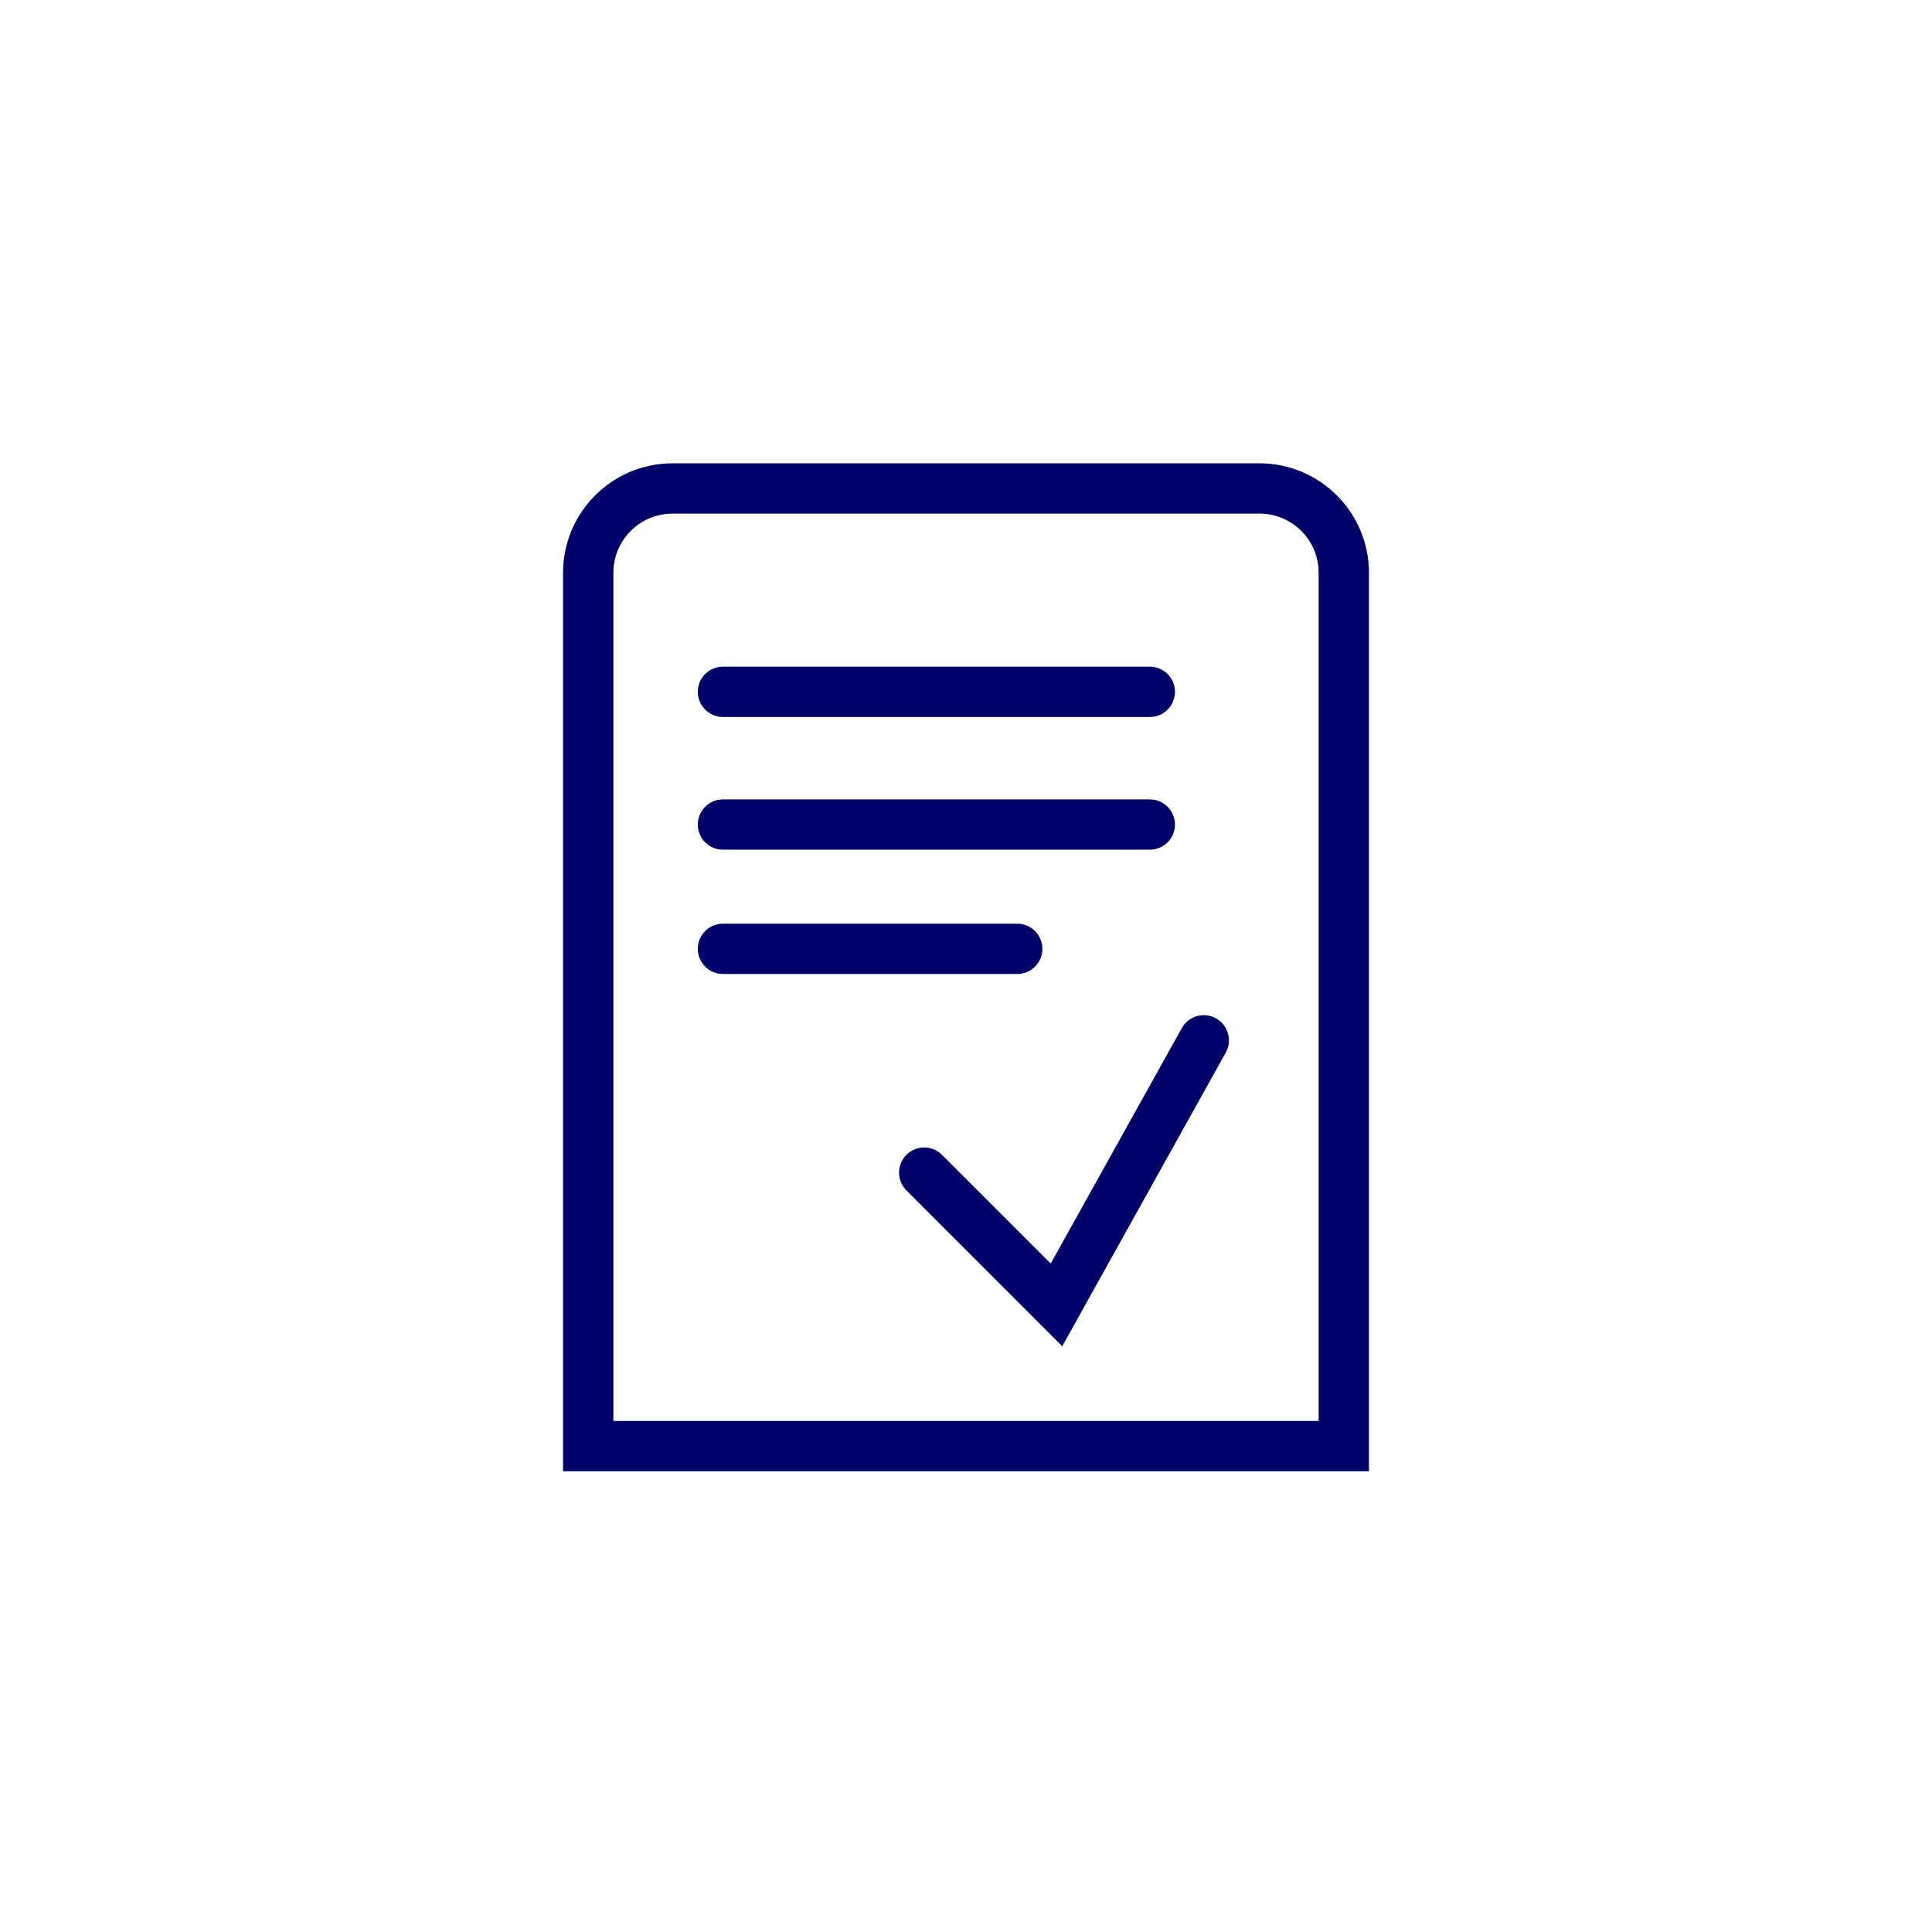
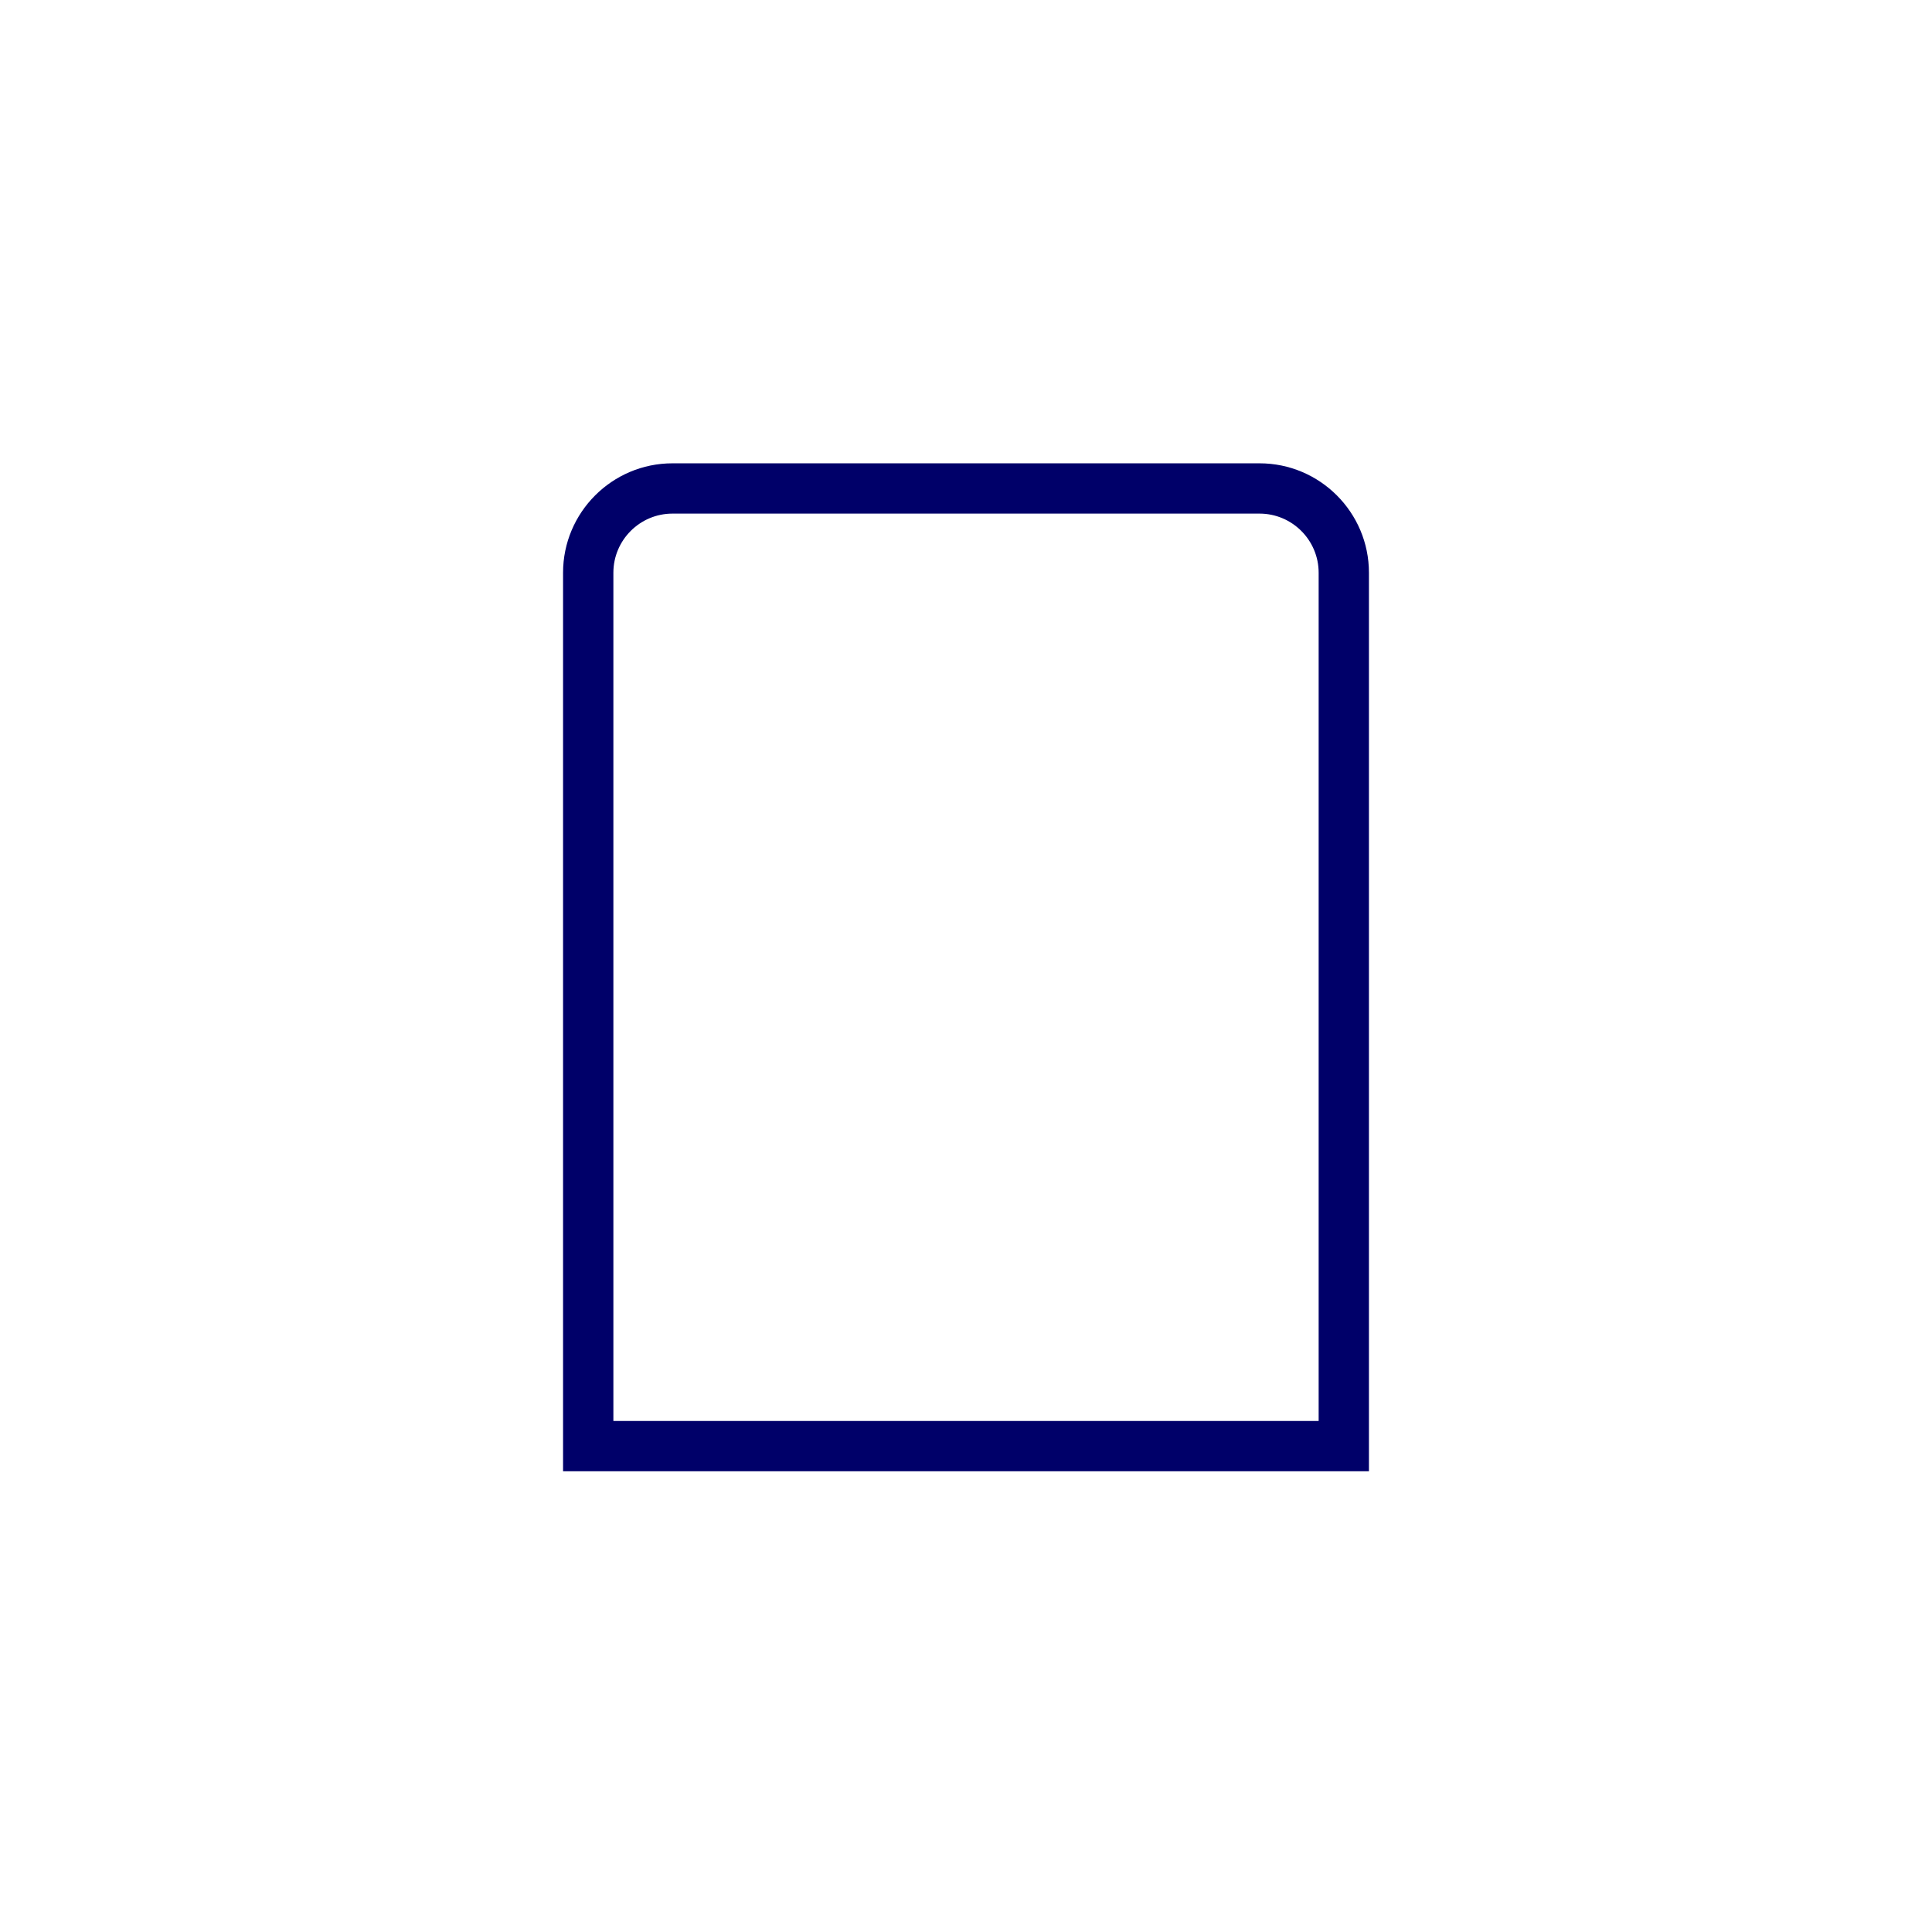
<svg xmlns="http://www.w3.org/2000/svg" width="64" height="64" viewBox="0 0 64 64" fill="none">
  <g clip-path="url(#clip0_1042_647)">
-     <path d="M23.949 23.751H38.089C38.55 23.751 38.922 23.378 38.922 22.918C38.922 22.457 38.55 22.084 38.089 22.084H23.949C23.489 22.084 23.116 22.457 23.116 22.918C23.116 23.378 23.489 23.751 23.949 23.751Z" fill="#000069" />
-     <path d="M23.949 28.147H38.089C38.55 28.147 38.922 27.774 38.922 27.314C38.922 26.854 38.55 26.481 38.089 26.481H23.949C23.489 26.481 23.116 26.854 23.116 27.314C23.116 27.774 23.489 28.147 23.949 28.147Z" fill="#000069" />
-     <path d="M34.53 31.432C34.53 30.971 34.158 30.598 33.697 30.598H23.949C23.489 30.598 23.116 30.971 23.116 31.432C23.116 31.892 23.489 32.265 23.949 32.265H33.697C34.158 32.265 34.53 31.892 34.53 31.432Z" fill="#000069" />
    <path d="M41.724 15.348H22.276C20.278 15.348 18.652 16.974 18.652 18.973V48.738H45.348V18.973C45.348 16.974 43.722 15.348 41.724 15.348ZM43.682 47.071H20.319V18.973C20.319 17.892 21.197 17.014 22.276 17.014H41.724C42.803 17.014 43.682 17.892 43.682 18.973V47.071Z" fill="#000069" />
-     <path d="M40.282 33.734C39.88 33.511 39.374 33.655 39.149 34.057L34.806 41.857L31.204 38.255C30.879 37.929 30.352 37.929 30.026 38.255C29.701 38.58 29.701 39.108 30.026 39.433L35.188 44.596L40.605 34.868C40.829 34.466 40.684 33.958 40.282 33.734Z" fill="#000069" />
  </g>
  <defs>
    <clipPath id="clip0_1042_647">
      <rect width="40" height="40" fill="white" transform="translate(12 12)" />
    </clipPath>
  </defs>
</svg>